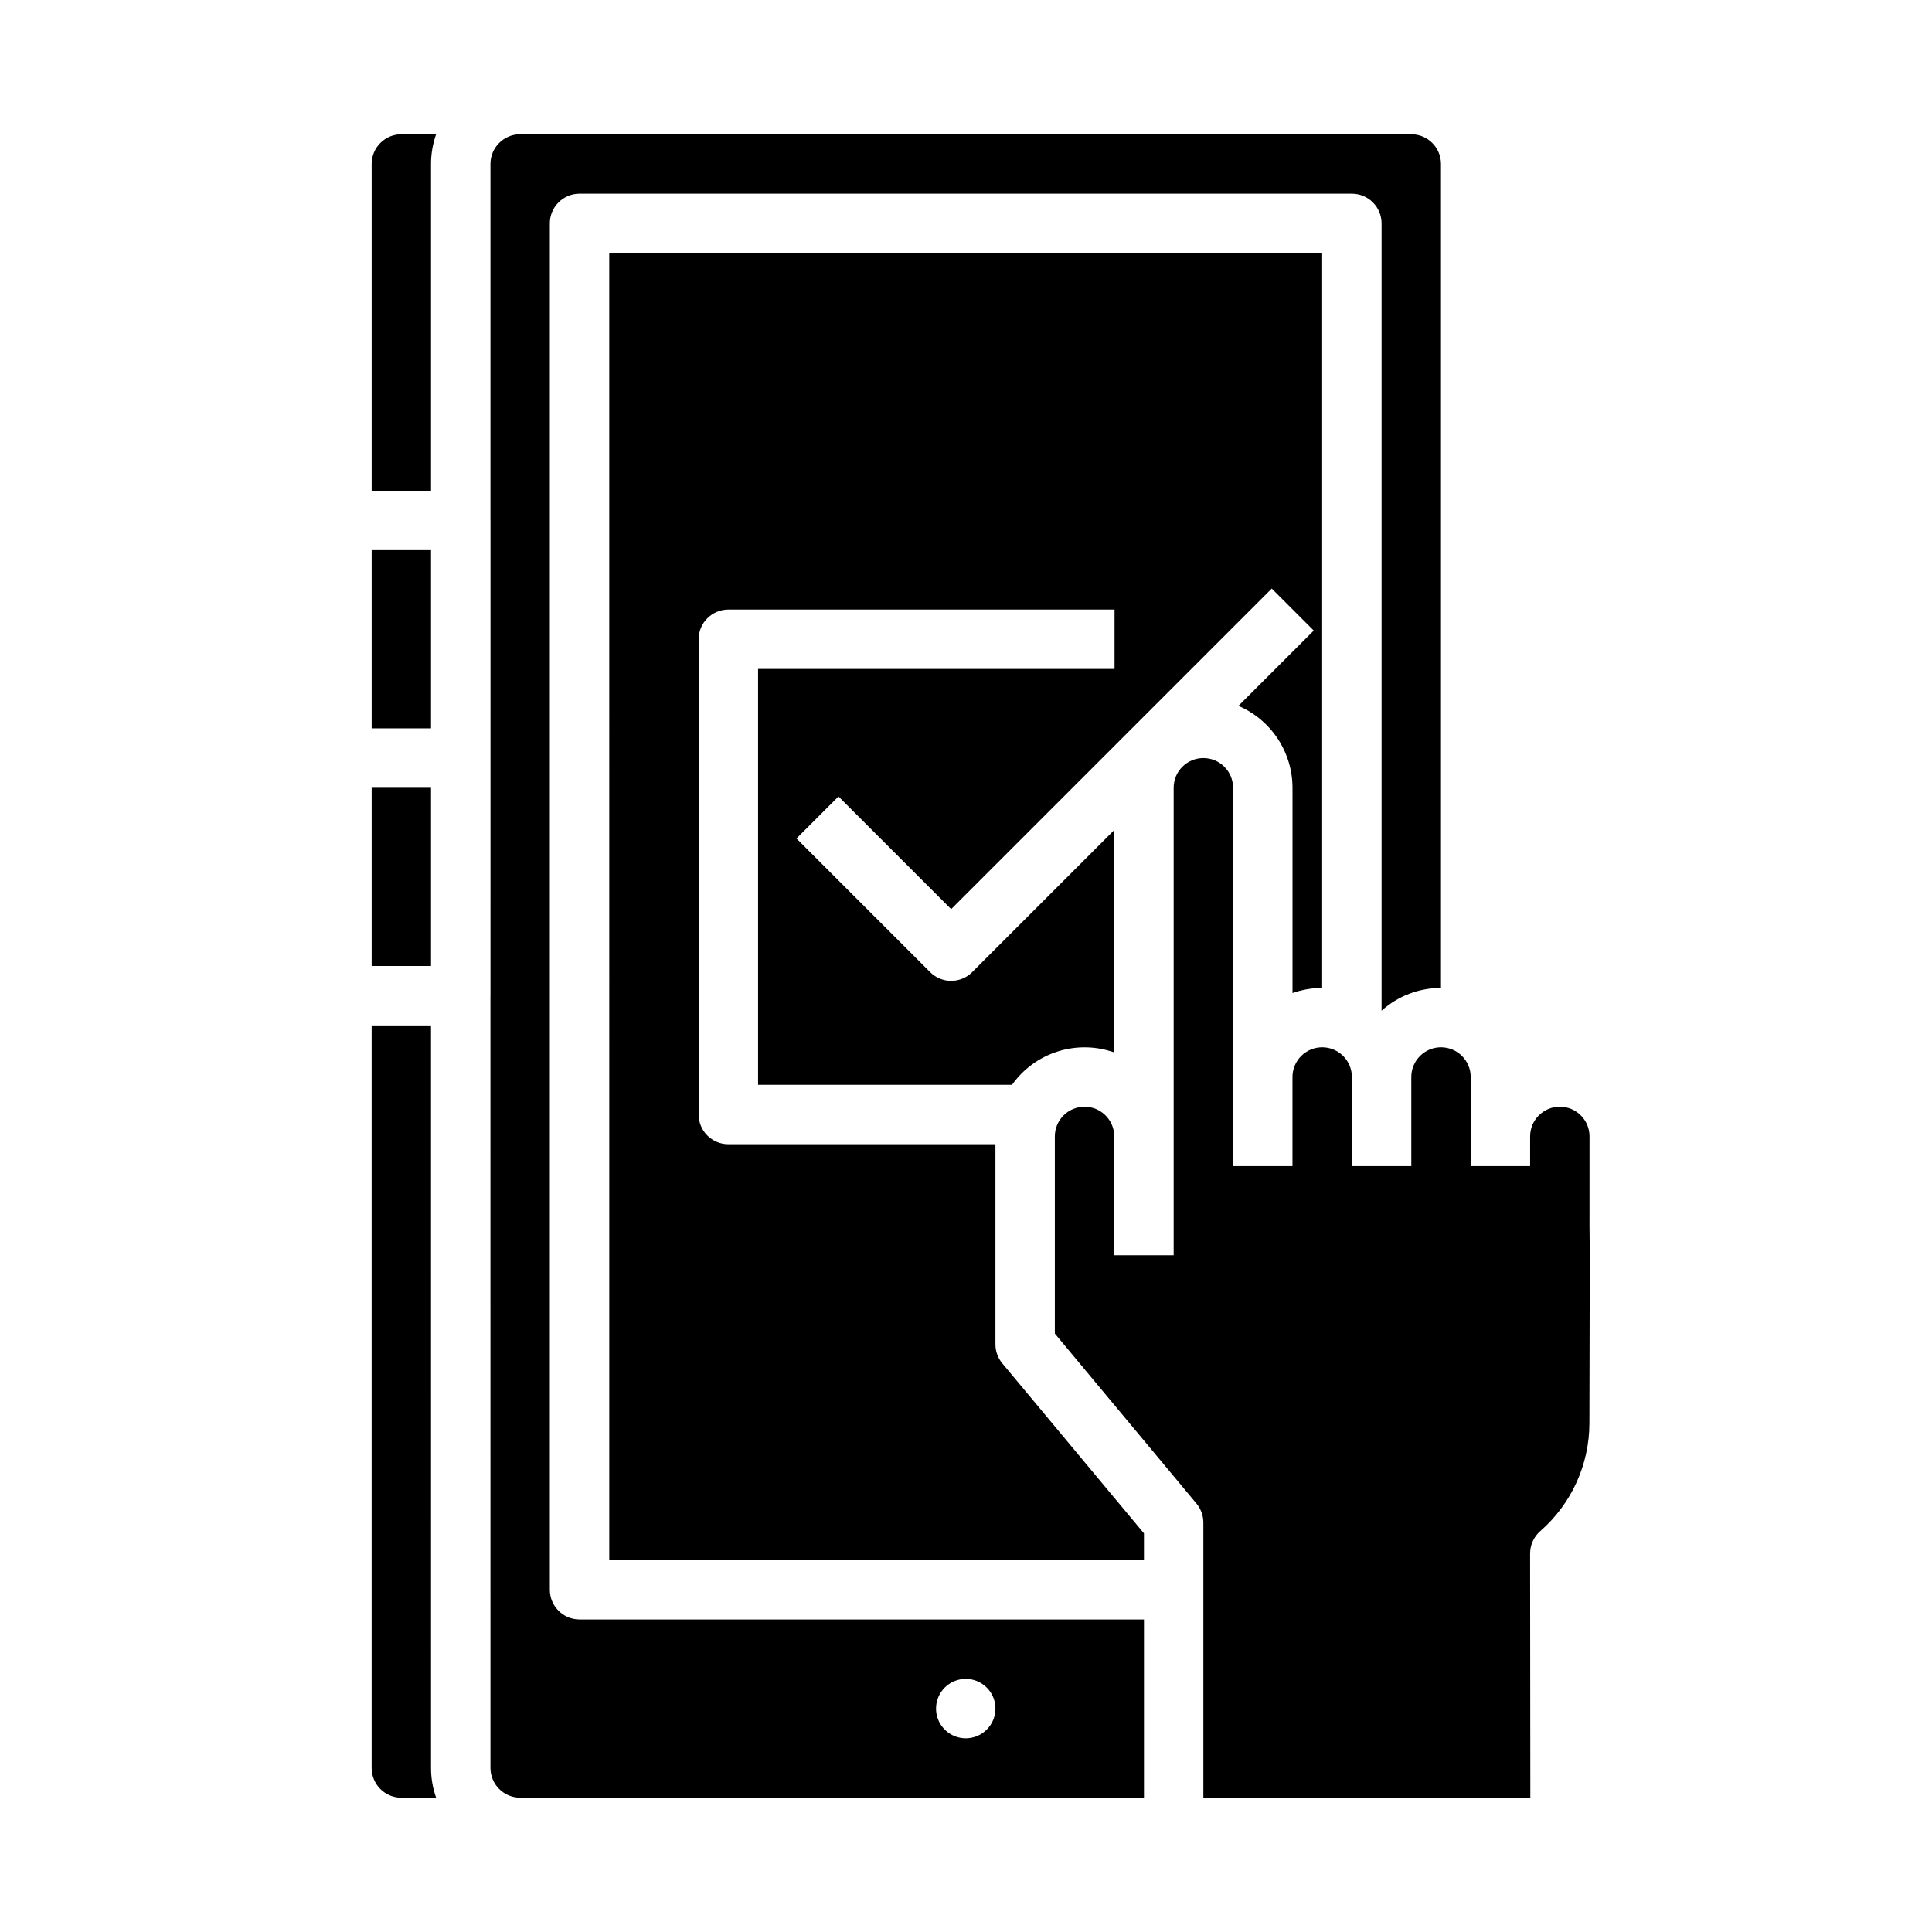
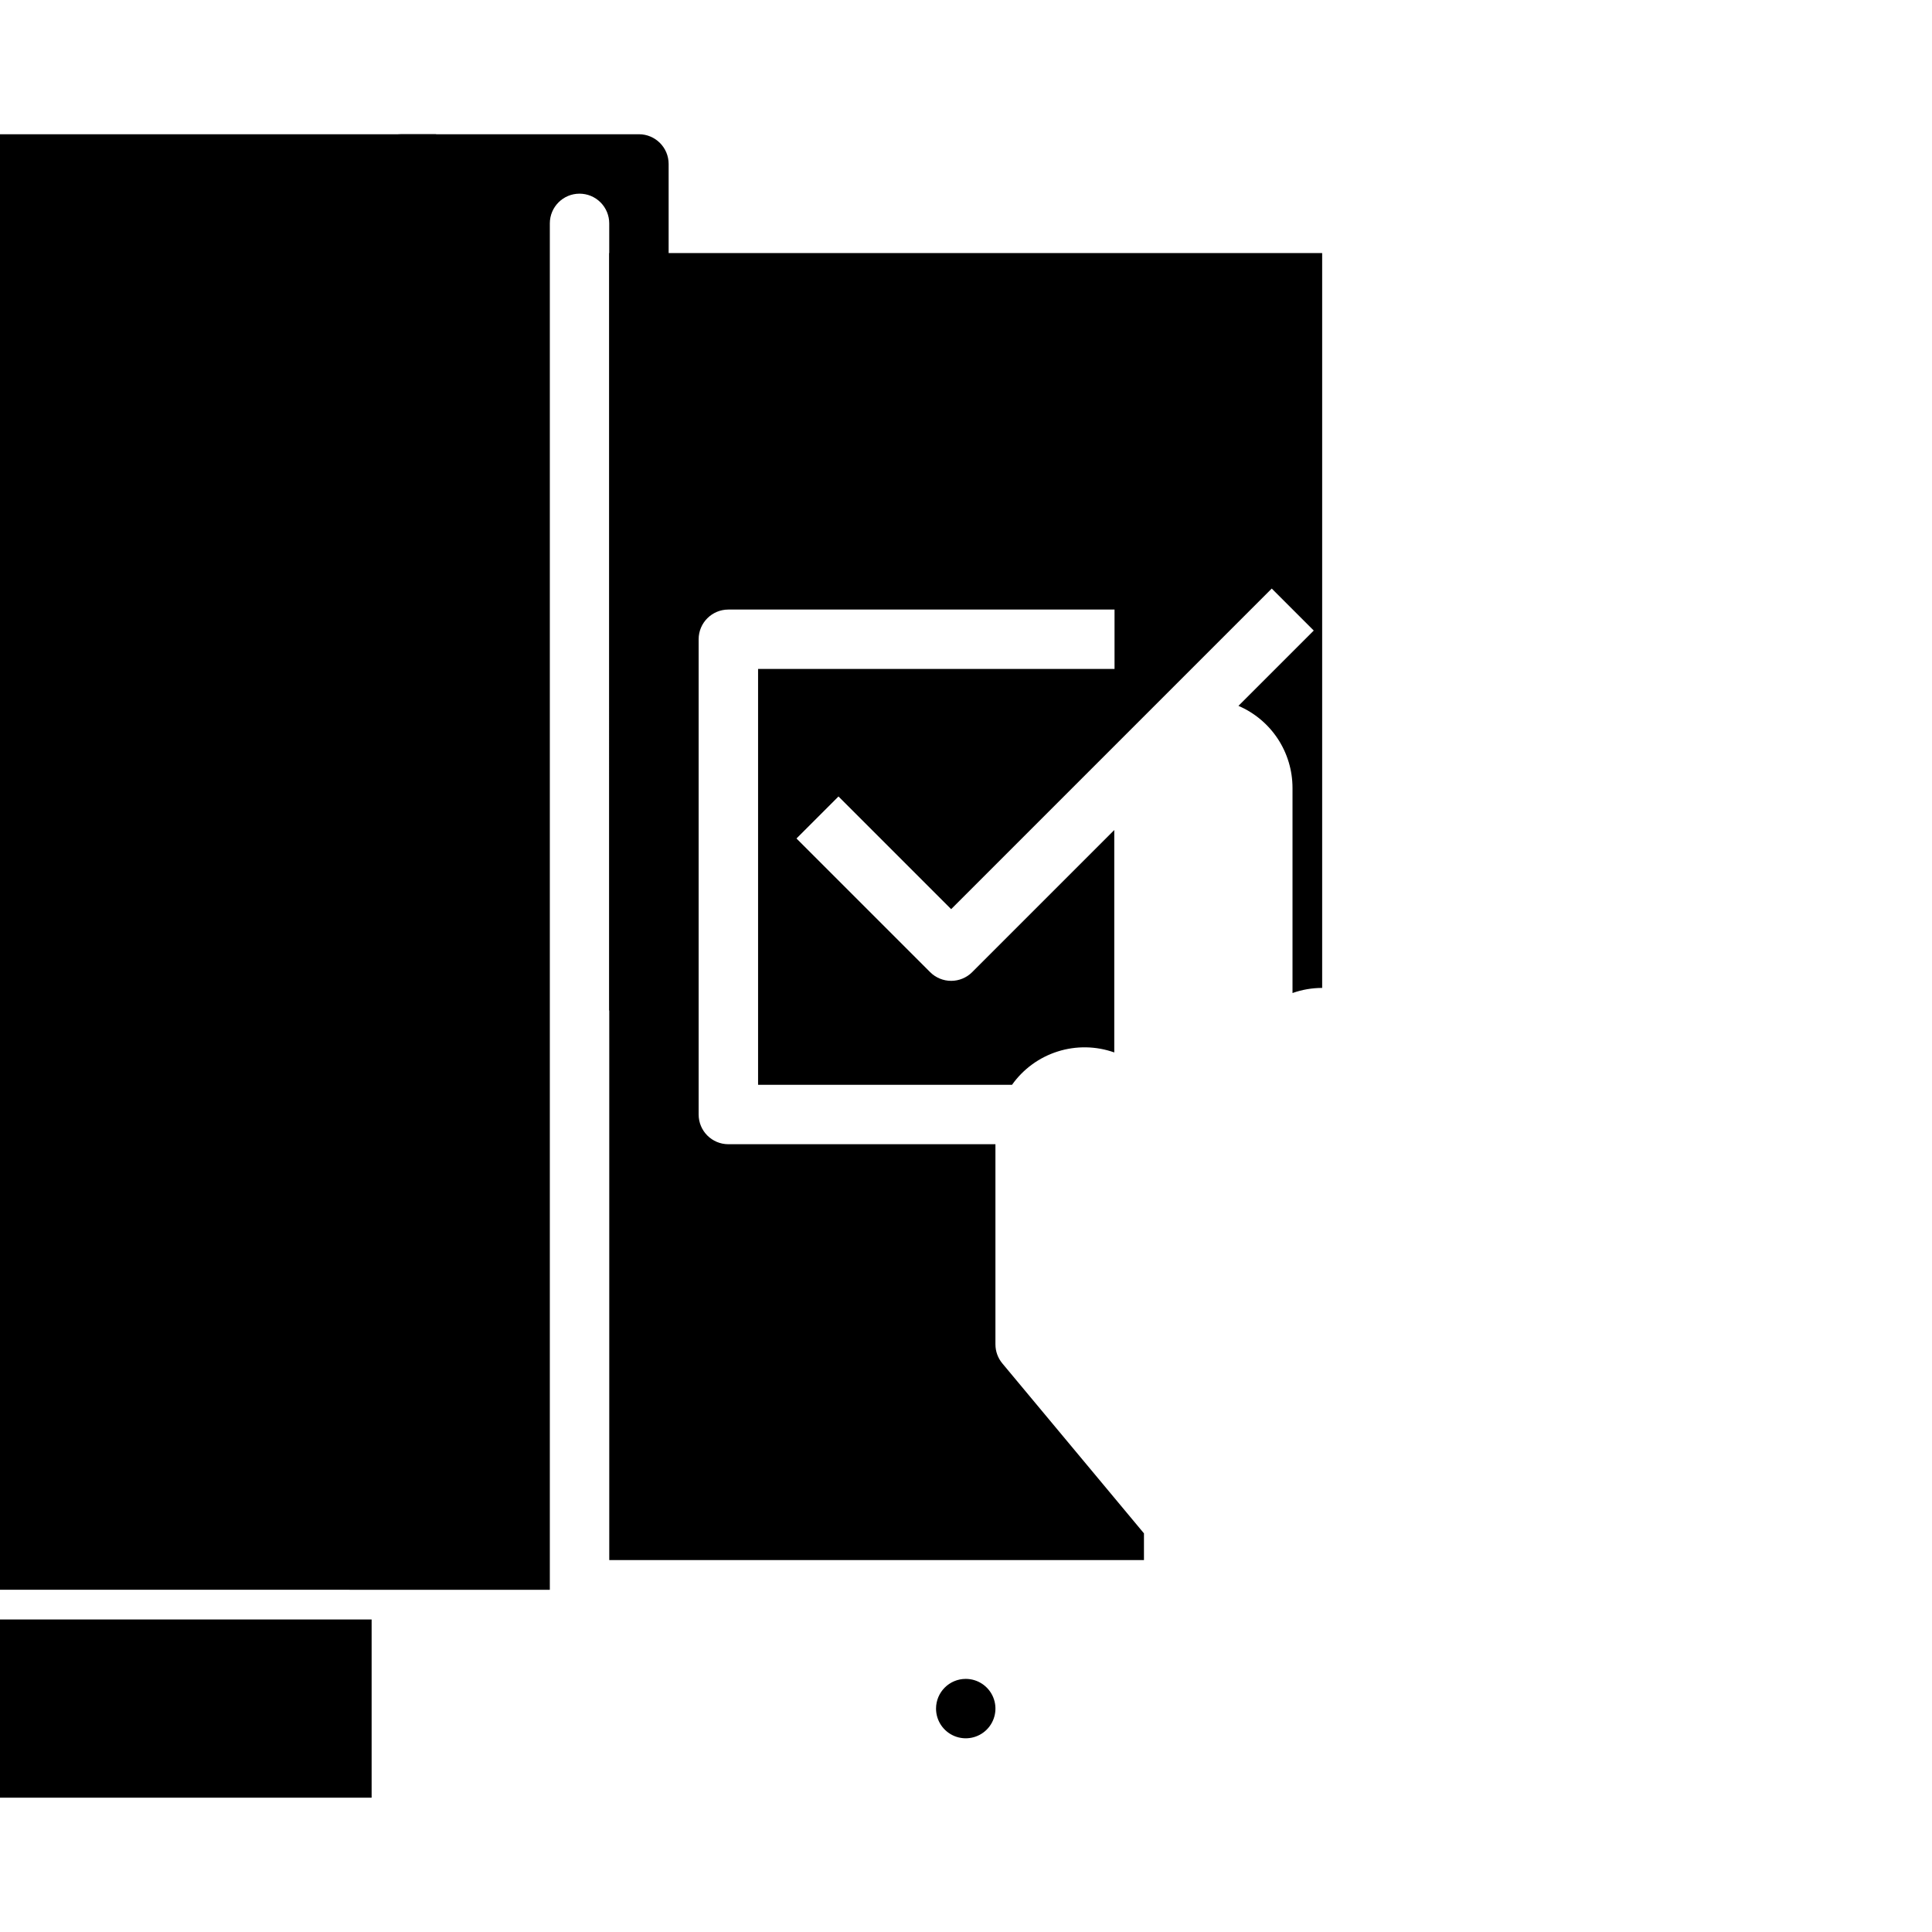
<svg xmlns="http://www.w3.org/2000/svg" fill="#000000" width="800px" height="800px" version="1.1" viewBox="144 144 512 512">
  <g>
-     <path d="m258.22 415.74h-15.734v196.8c0.004 4.348 3.527 7.867 7.871 7.871h9.223c-0.898-2.527-1.355-5.188-1.355-7.871z" />
    <path d="m242.49 187.45v86.594h15.734v-86.594c0-2.68 0.457-5.344 1.355-7.871h-9.219c-4.344 0.004-7.867 3.527-7.871 7.871z" />
-     <path d="m242.49 352.77h15.734v47.23h-15.734z" />
-     <path d="m242.49 289.79h15.734v47.23h-15.734z" />
-     <path d="m565.24 445.16c0-4.348-3.523-7.871-7.871-7.871s-7.871 3.523-7.871 7.871v7.871h-15.742v-23.617l-0.004 0.004c0-4.348-3.523-7.875-7.871-7.875-4.348 0-7.871 3.527-7.871 7.875v23.617h-15.742v-23.617h-0.004c0-4.348-3.523-7.875-7.871-7.875-4.348 0-7.871 3.527-7.871 7.875v23.617h-15.742l-0.004-100.27c0-4.348-3.523-7.871-7.871-7.871s-7.871 3.523-7.871 7.871v123.89h-15.742v-31.488h-0.004c0-4.348-3.523-7.871-7.871-7.871-4.348 0-7.871 3.523-7.871 7.871v52.25l37.535 45.043c1.176 1.414 1.824 3.199 1.824 5.039v72.918h86.652l-0.062-64.723 0.004 0.004c-0.004-2.277 0.98-4.441 2.691-5.941 8.254-7.203 13-17.617 13.02-28.57l0.098-44.543-0.07-7.785z" />
-     <path d="m289.71 565.31v-362.11c0-4.348 3.523-7.875 7.871-7.875h204.68c2.086 0 4.09 0.832 5.566 2.309 1.473 1.477 2.305 3.477 2.305 5.566v208.63l0.012 0.008h-0.004c4.32-3.883 9.926-6.035 15.734-6.031v-218.36c-0.004-4.344-3.523-7.867-7.871-7.871h-236.16c-4.348 0.004-7.867 3.527-7.871 7.871v94.273c0 0.062 0.012 0.125 0.012 0.191l-0.004 125.95c0 0.062-0.008 0.125-0.012 0.191l0.004 204.48c0.004 4.348 3.523 7.867 7.871 7.871h165.32v-47.23h-149.58c-4.348 0-7.871-3.523-7.871-7.871zm110.22 23.617v-0.004c3.184 0 6.055 1.918 7.273 4.859s0.543 6.328-1.707 8.582c-2.25 2.25-5.637 2.922-8.578 1.703-2.941-1.219-4.859-4.086-4.859-7.269 0-4.348 3.523-7.875 7.871-7.875z" />
+     <path d="m289.71 565.31v-362.11c0-4.348 3.523-7.875 7.871-7.875c2.086 0 4.09 0.832 5.566 2.309 1.473 1.477 2.305 3.477 2.305 5.566v208.63l0.012 0.008h-0.004c4.32-3.883 9.926-6.035 15.734-6.031v-218.36c-0.004-4.344-3.523-7.867-7.871-7.871h-236.16c-4.348 0.004-7.867 3.527-7.871 7.871v94.273c0 0.062 0.012 0.125 0.012 0.191l-0.004 125.95c0 0.062-0.008 0.125-0.012 0.191l0.004 204.48c0.004 4.348 3.523 7.867 7.871 7.871h165.32v-47.23h-149.58c-4.348 0-7.871-3.523-7.871-7.871zm110.22 23.617v-0.004c3.184 0 6.055 1.918 7.273 4.859s0.543 6.328-1.707 8.582c-2.25 2.25-5.637 2.922-8.578 1.703-2.941-1.219-4.859-4.086-4.859-7.269 0-4.348 3.523-7.875 7.871-7.875z" />
    <path d="m407.8 500.27v-53.039h-70.777c-4.348 0-7.875-3.523-7.875-7.871v-125.95c0-4.348 3.527-7.871 7.875-7.871h102.34v15.742h-94.465v110.21h67.293c2.969-4.188 7.219-7.289 12.113-8.836 4.891-1.551 10.152-1.461 14.988 0.254v-58.938l-37.66 37.66c-1.477 1.477-3.481 2.305-5.566 2.305s-4.09-0.828-5.566-2.305l-35.426-35.426 11.133-11.133 29.859 29.859 84.961-84.961 11.133 11.133-19.957 19.957c4.246 1.824 7.867 4.852 10.414 8.711 2.543 3.856 3.902 8.375 3.91 12.996v54.395c2.523-0.895 5.184-1.352 7.859-1.352v-194.74h-188.93l0.004 346.37h141.7v-7.086l-37.535-45.043c-1.18-1.414-1.824-3.199-1.824-5.039z" />
  </g>
</svg>